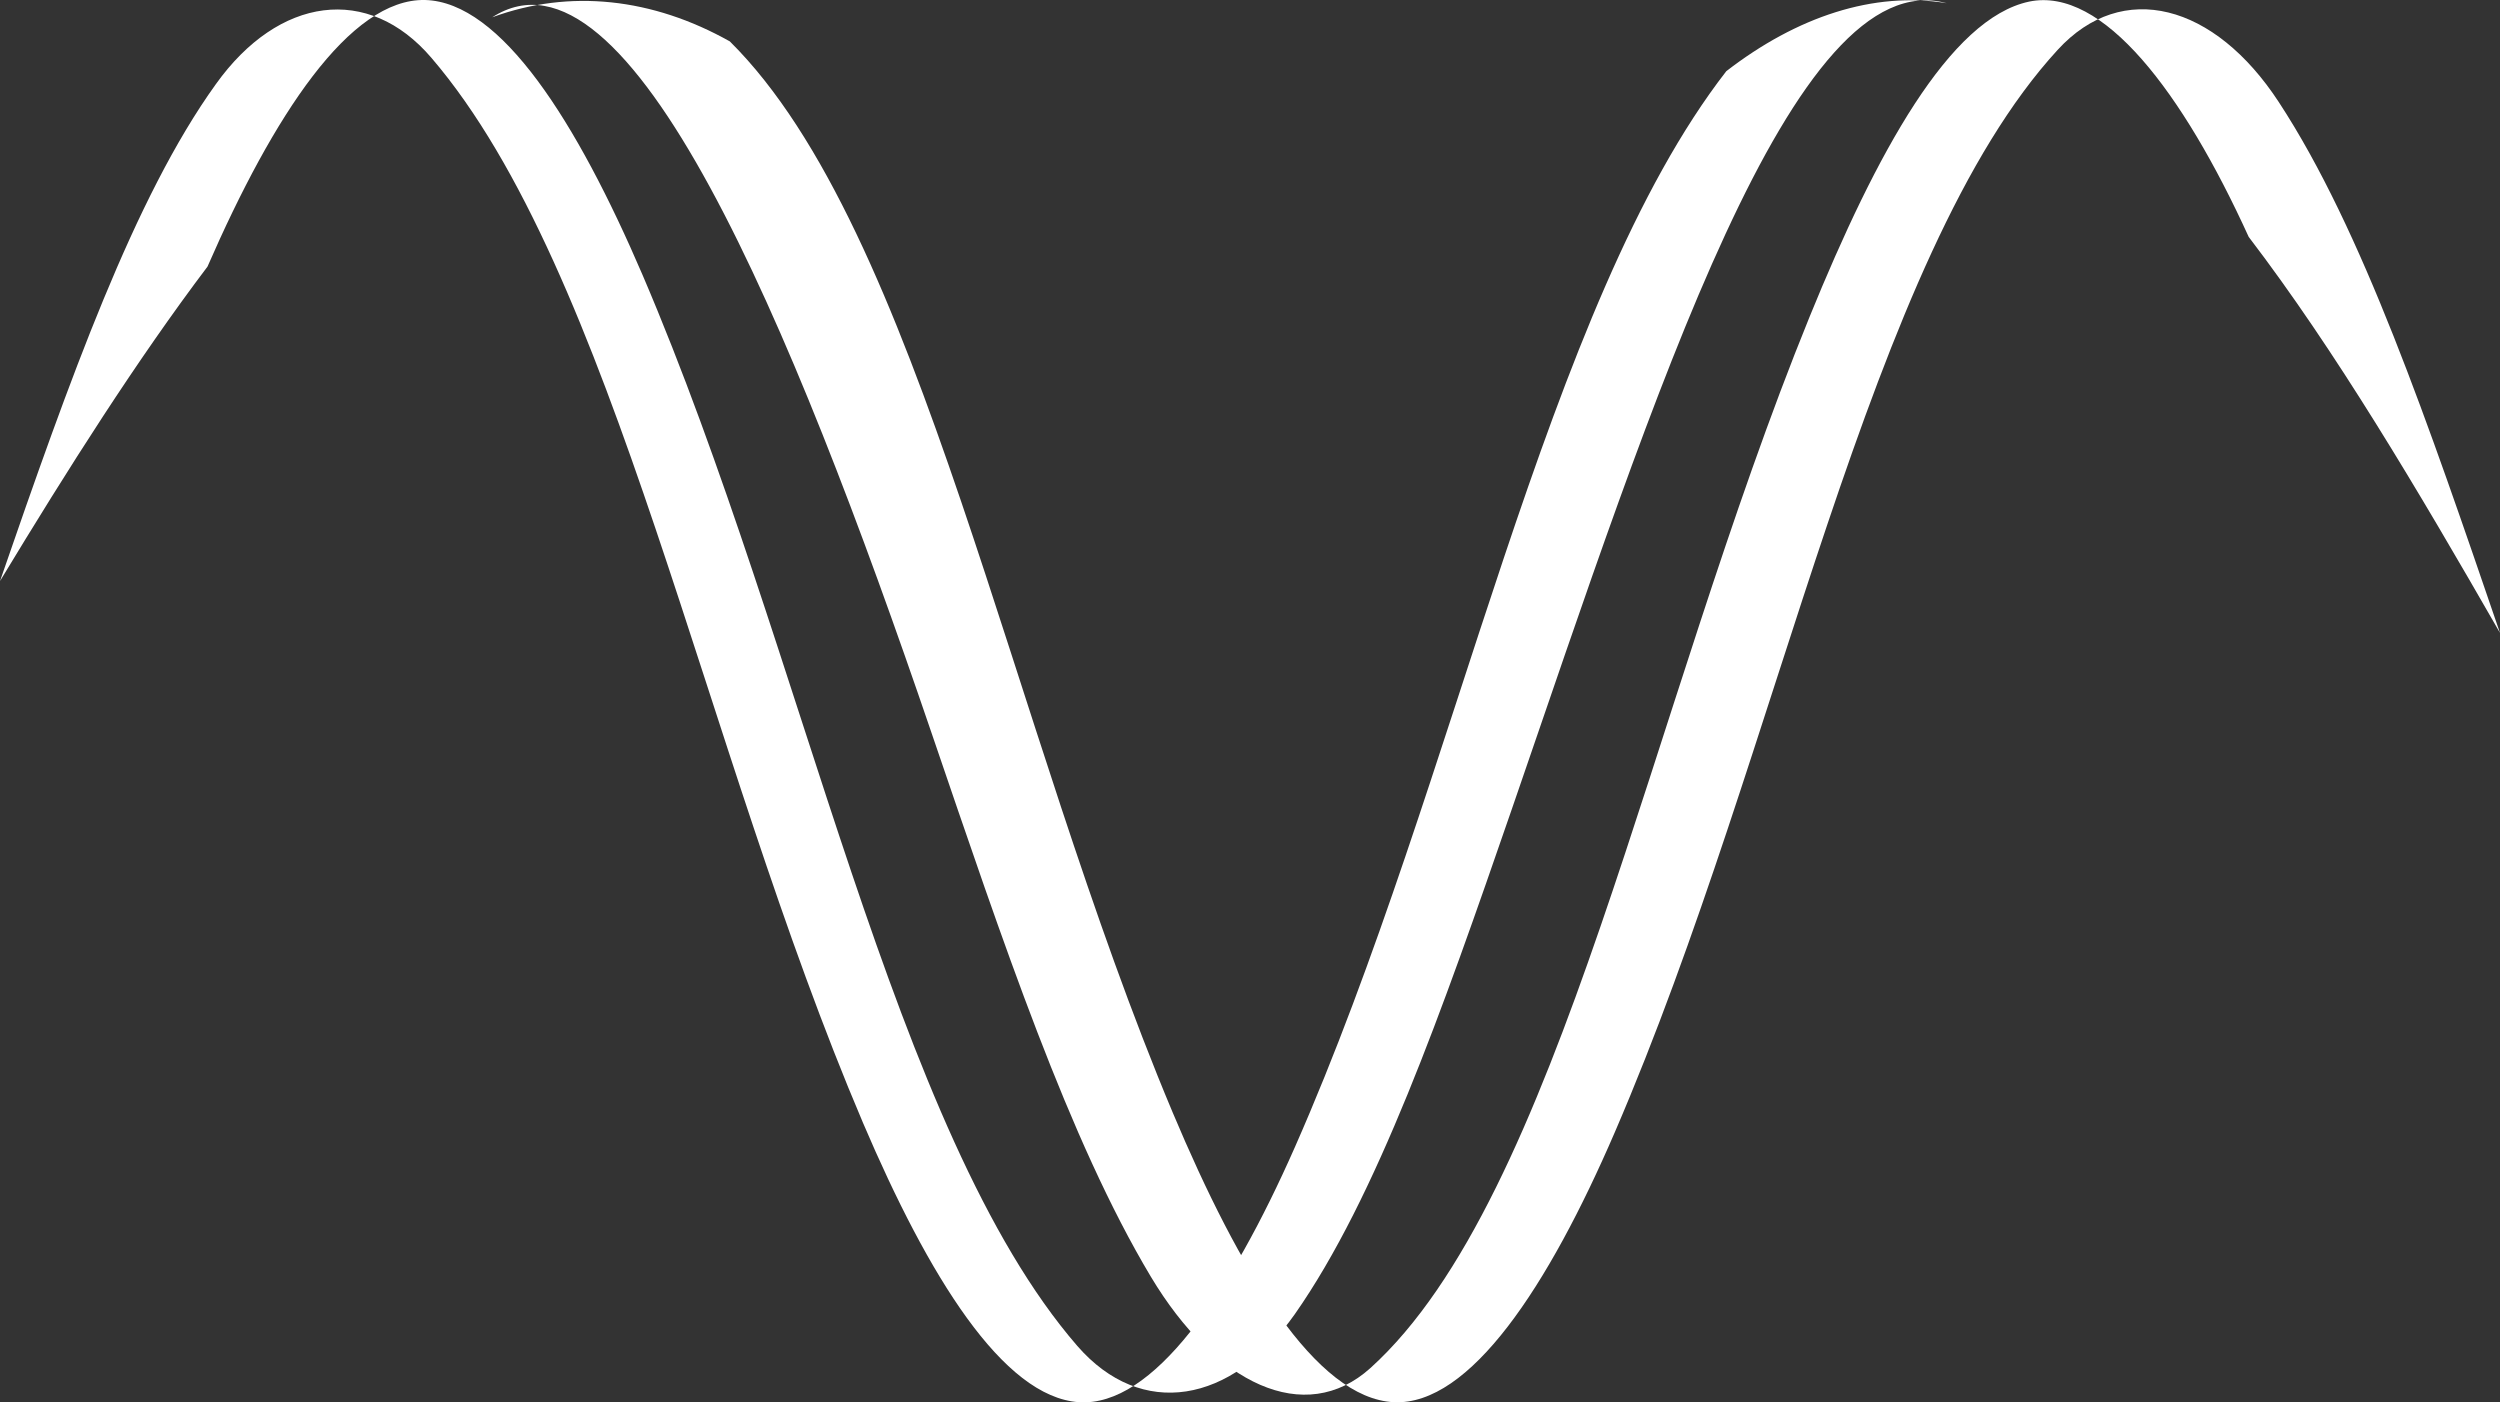
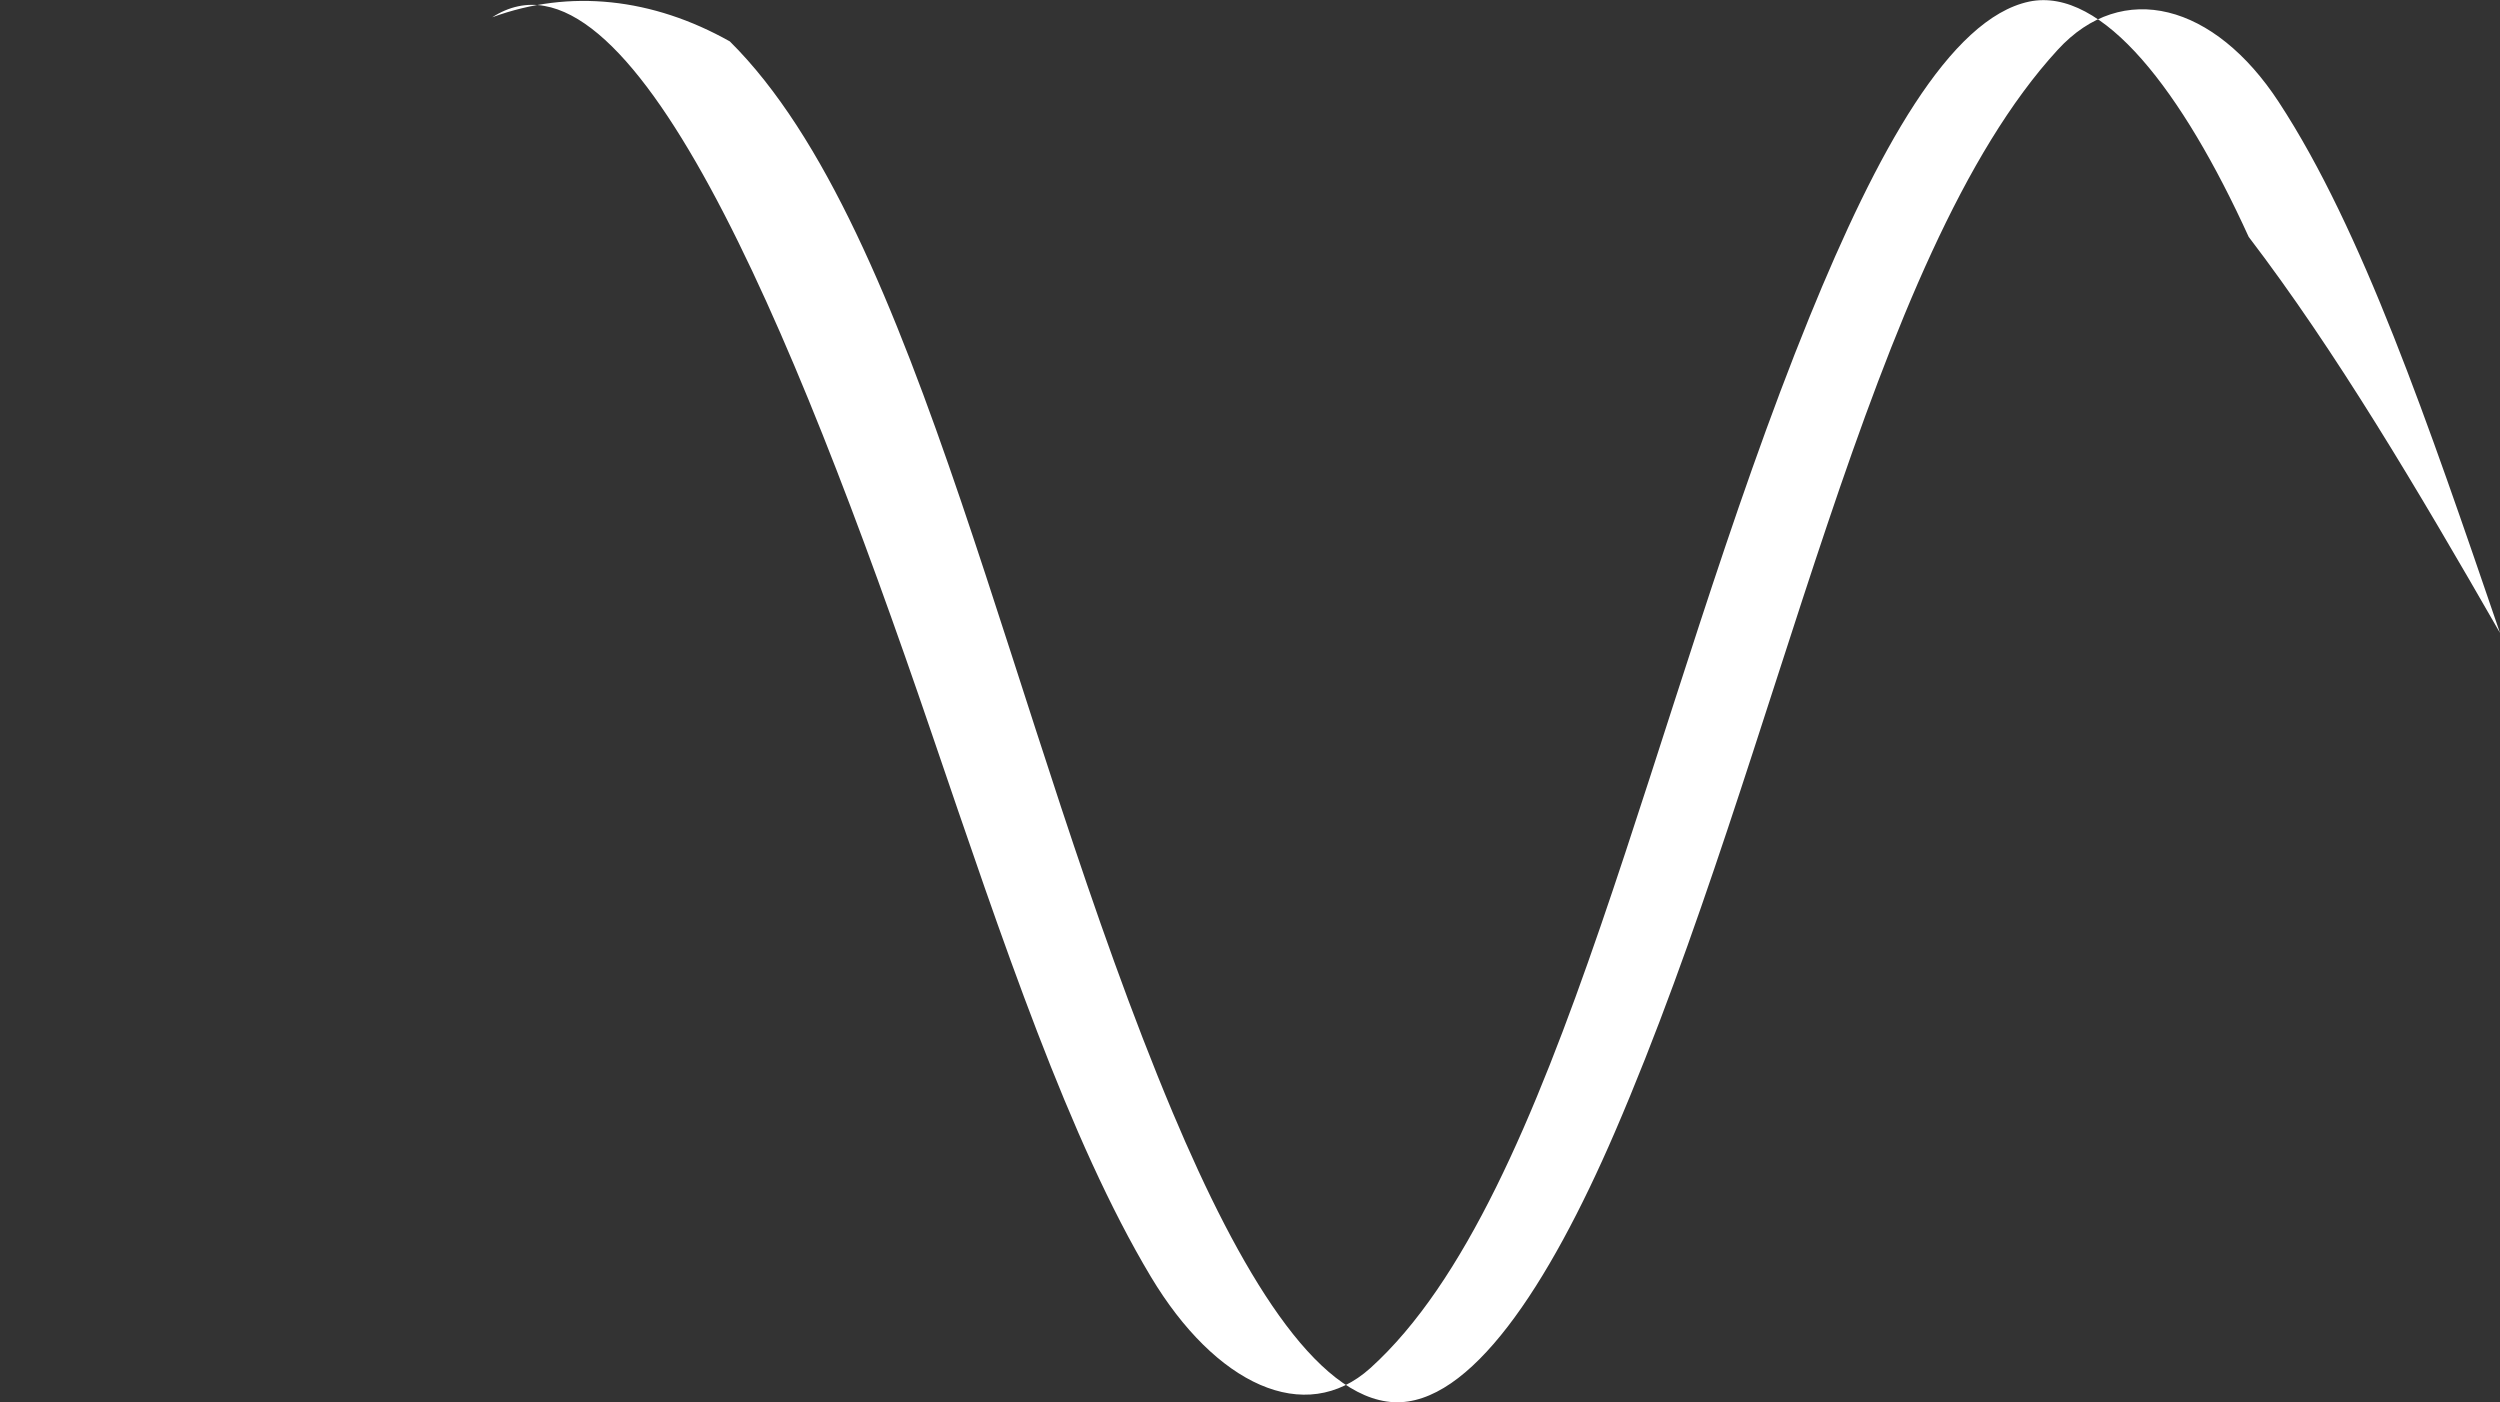
<svg xmlns="http://www.w3.org/2000/svg" version="1.1" id="Layer_1" x="0px" y="0px" viewBox="0 0 621.7 348.7" enable-background="new 0 0 621.7 348.7" xml:space="preserve">
  <rect x="0" y="0" width="621.7" height="348.7" fill="#333333" stroke="none" />
  <g id="XMLID_59_">
    <g id="XMLID_155_">
      <path id="XMLID_57_" fill="#FFFFFF" d="M122.4,4.3c33.8-21.8,74.2,75.2,109.2,177.8c17.9,52.4,34.2,101.3,54.6,135.4    c16,26.7,38.3,37.4,54.6,22.7C387.7,297.8,410,177.1,450,78.8c16.7-41,34.9-74.2,54.6-78.4c18.3-3.8,38.2,22.5,54.6,58.5    c21.6,28.3,41.9,62.6,62.5,98.5c-17.9-52.3-34.3-100.4-55-132c-16-24.5-38.9-30.6-55-13C464.6,63.7,442.8,186,401.6,281.5    c-16.6,38.5-36.1,68.1-55,67.2c-19.4-1-38.3-32.4-55-72.1c-40.8-97.1-62.8-219.4-110.1-266.3C162.3-0.5,141.7-2.8,122.4,4.3z" />
-       <path id="XMLID_56_" fill="#FFFFFF" d="M0,144.5C17.3,94.4,33.4,49.1,53.7,20.9C69.3-0.9,91.6-4,107.3,14.4    c45.5,53.1,67.4,171.1,107.3,264.8c16.3,38.2,34.8,68.2,53.7,69.5c18.4,1.2,37.5-26.7,53.7-63.4c40.4-91.6,62.3-209.6,107.3-267.6    C446.9,4.1,466-2.2,484.1,0.8c-38.2-10.6-72.5,97-108.1,200.3c-17.5,50.7-33.7,96.7-54,125.7c-15.8,22.4-38.2,26.2-54.1,7.9    c-45.9-53-67.8-172.2-108.1-266.3C143.4,30.2,124.6,0.5,105.7,0C87-0.4,68,28.7,51.6,66.3C34,89.6,17,116.4,0,144.5z" />
    </g>
  </g>
  <g id="XMLID_40_">
</g>
  <g id="XMLID_41_">
</g>
  <g id="XMLID_42_">
</g>
  <g id="XMLID_43_">
</g>
  <g id="XMLID_44_">
</g>
  <g id="XMLID_45_">
</g>
  <g id="XMLID_46_">
</g>
  <g id="XMLID_47_">
</g>
  <g id="XMLID_48_">
</g>
  <g id="XMLID_49_">
</g>
  <g id="XMLID_50_">
</g>
  <g id="XMLID_51_">
</g>
  <g id="XMLID_52_">
</g>
  <g id="XMLID_53_">
</g>
  <g id="XMLID_54_">
</g>
</svg>